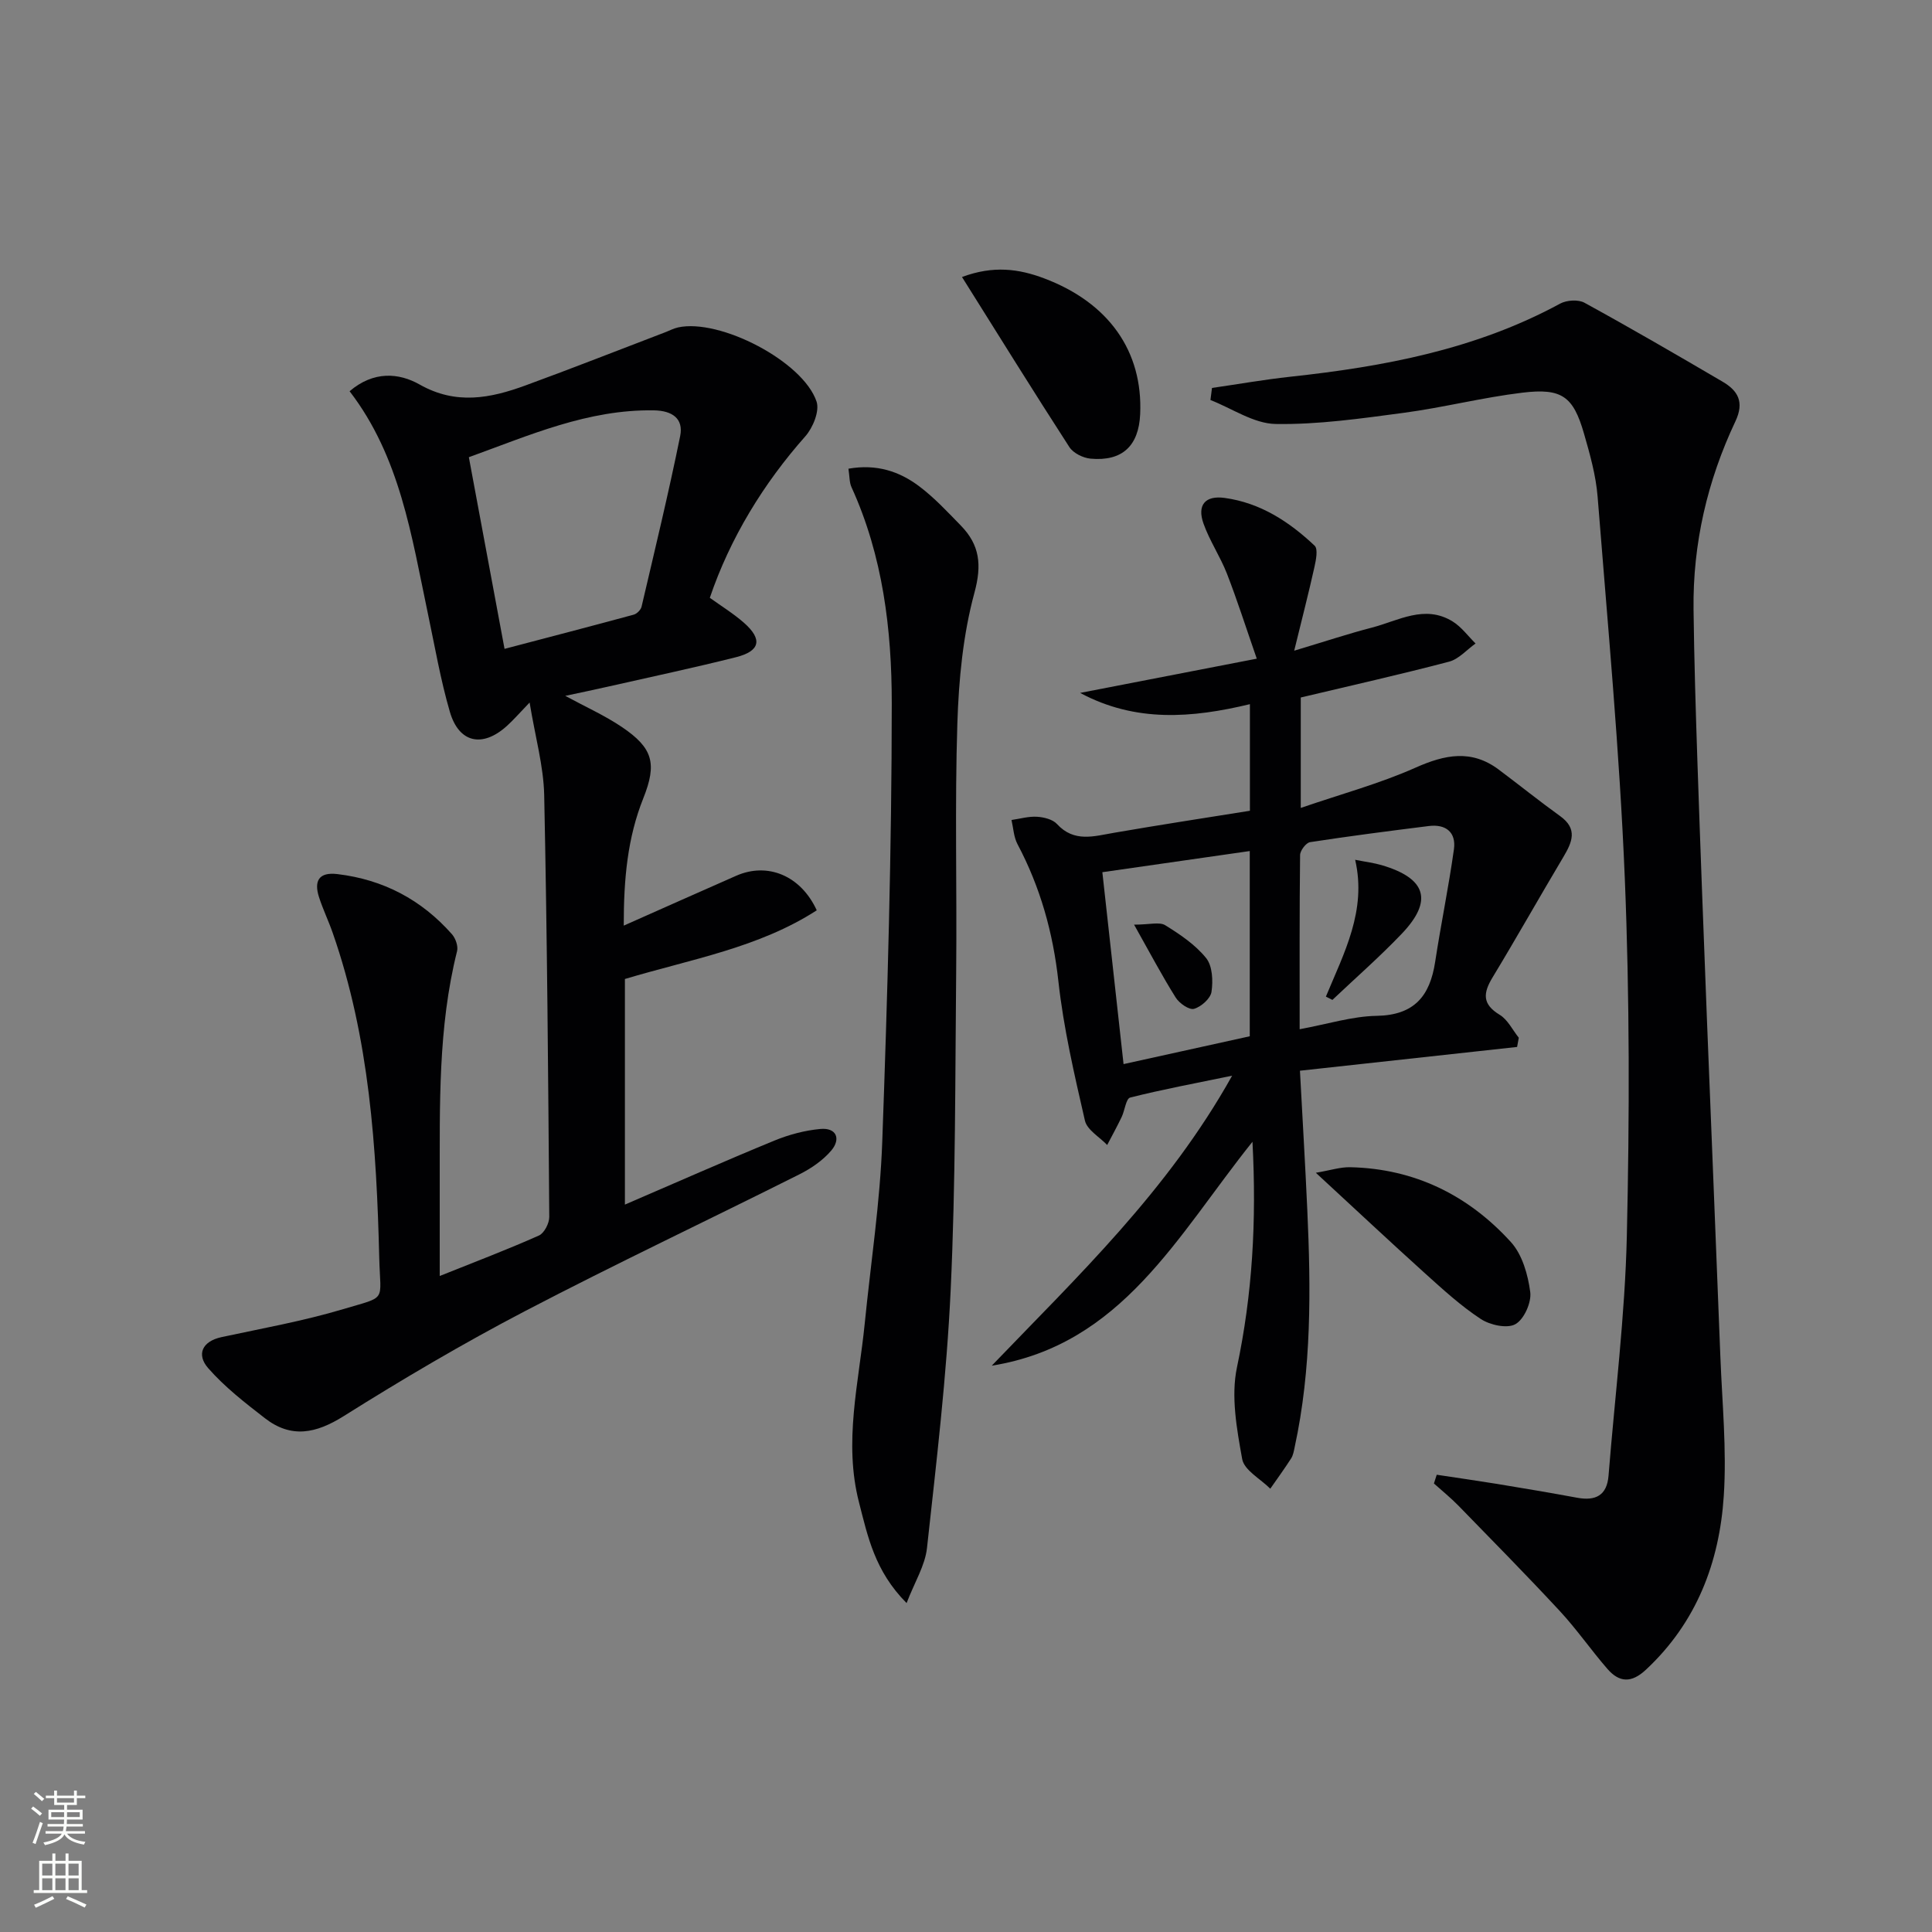
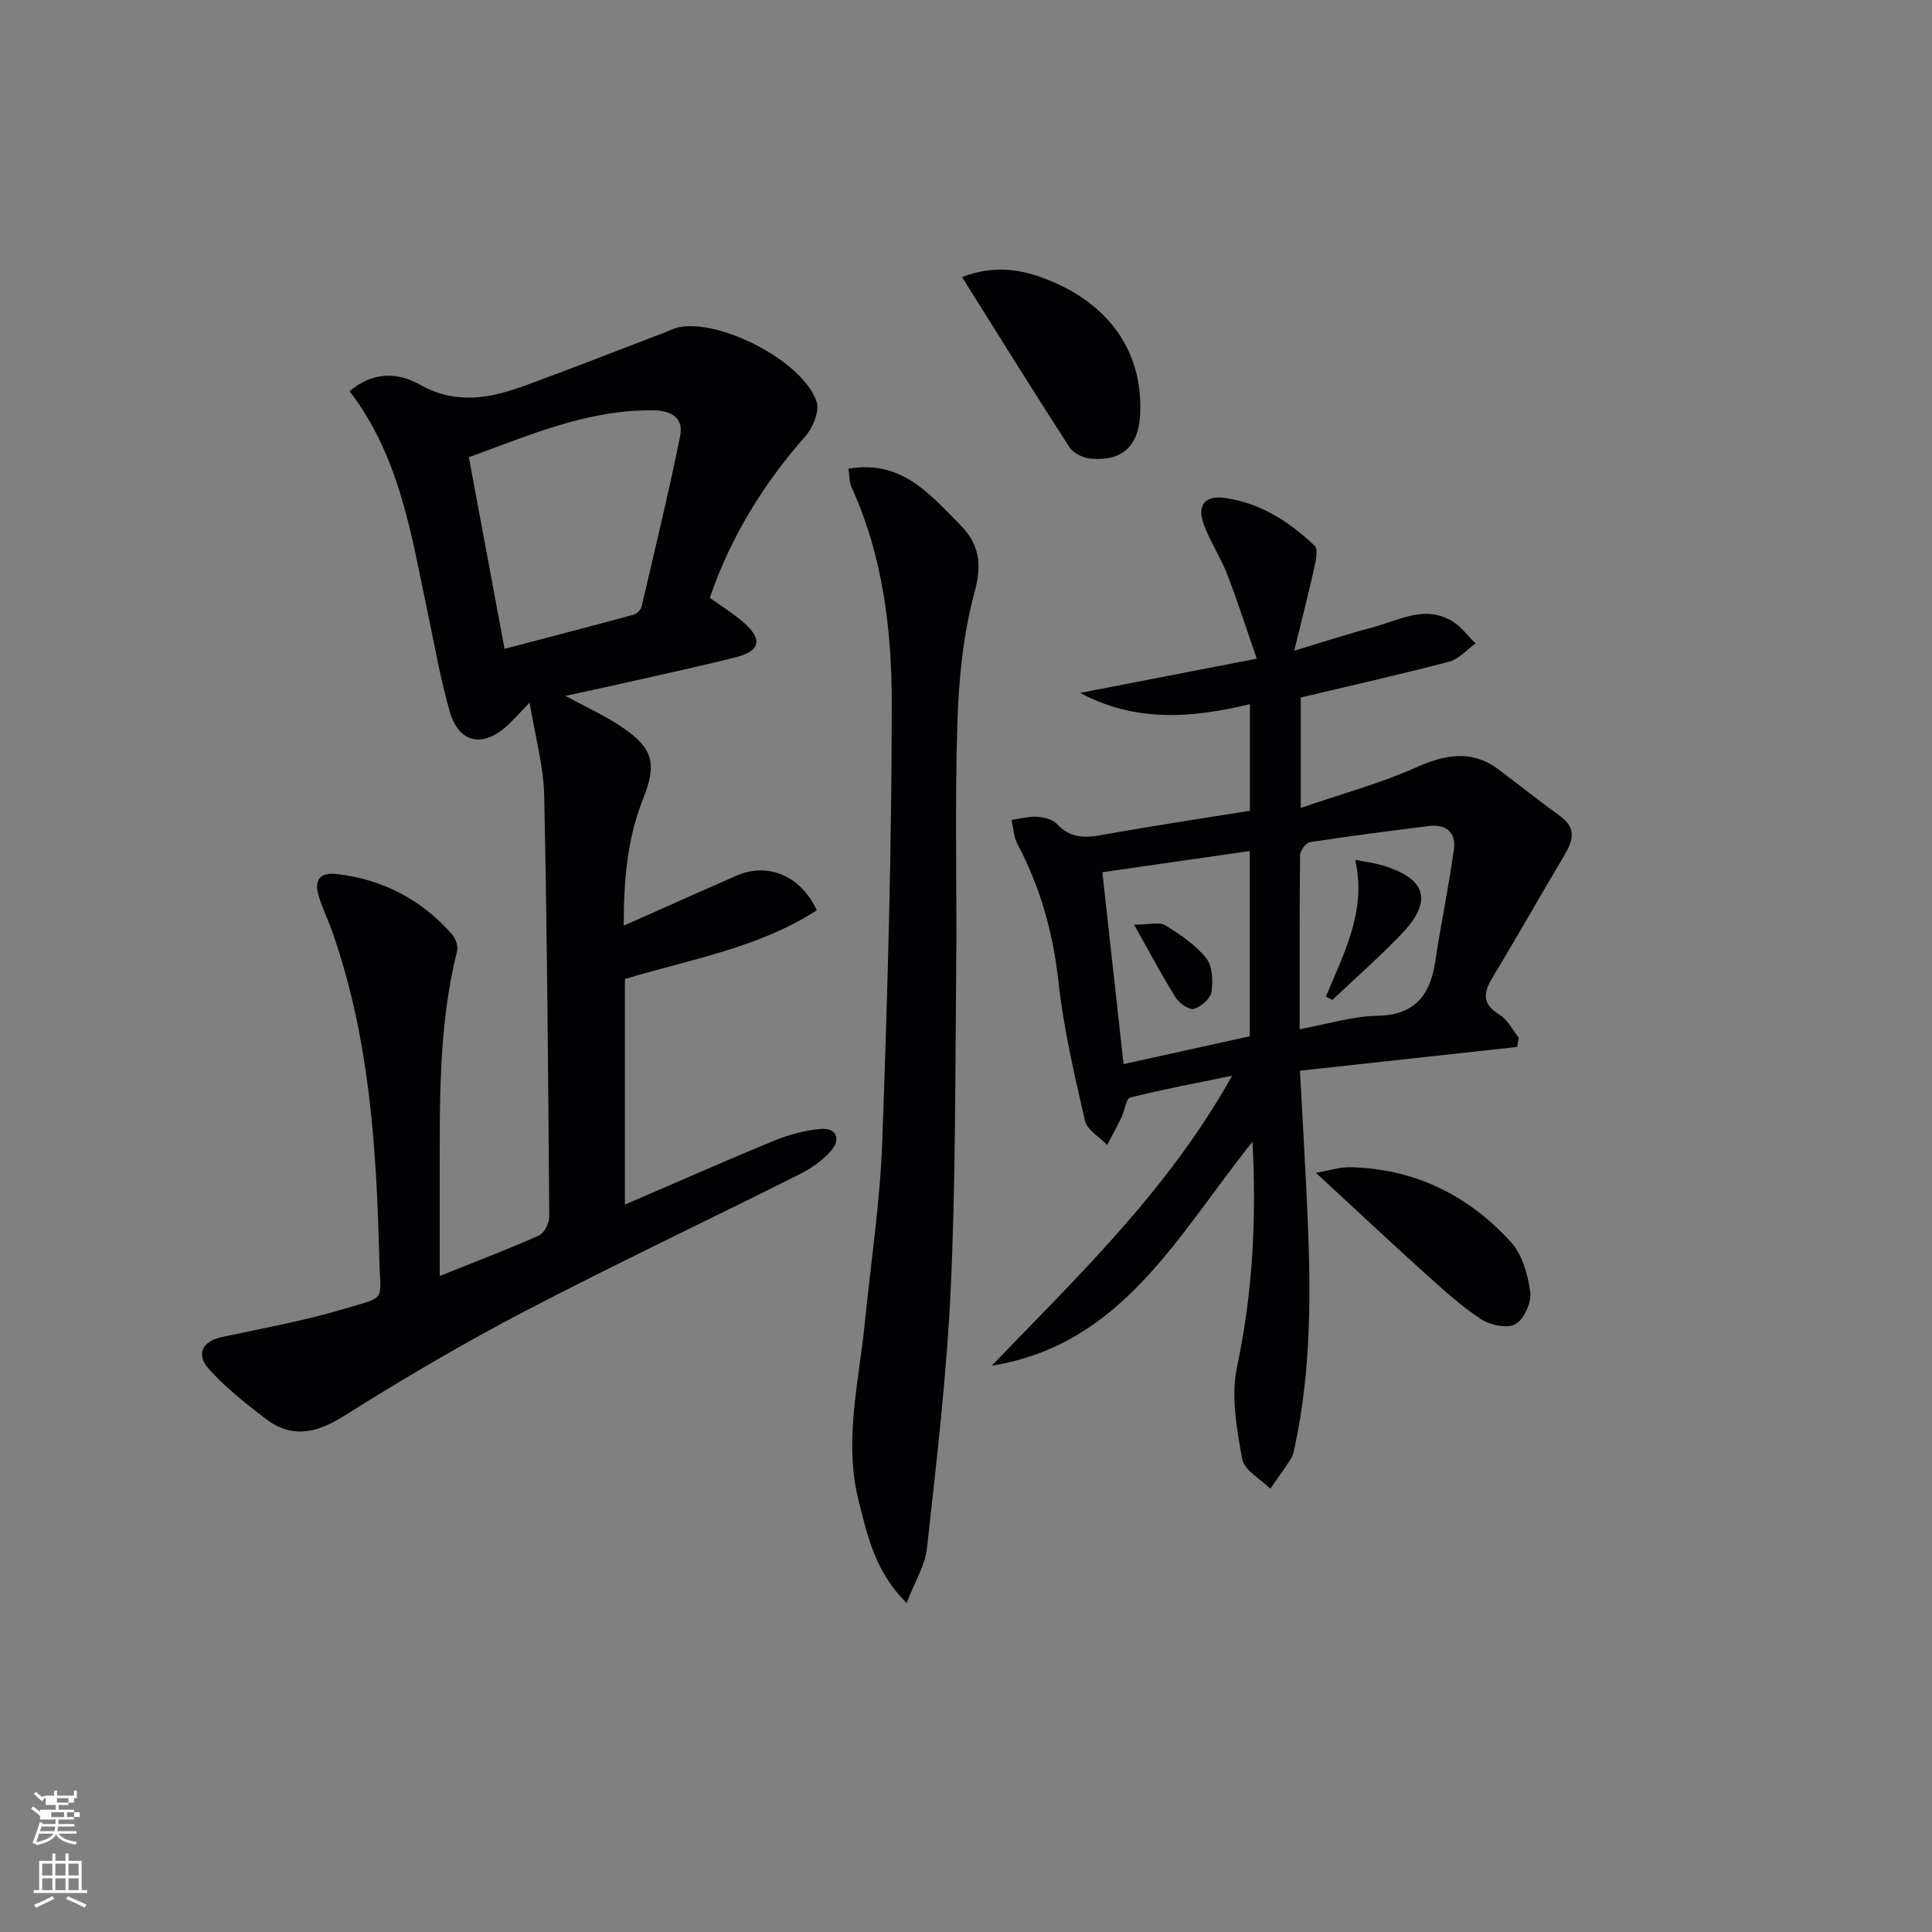
<svg xmlns="http://www.w3.org/2000/svg" enable-background="new 0 0 400 400" viewBox="0 0 400 400">
  <rect x="0" y="0" width="400" height="400" fill="#808080" stroke="none" />
  <g fill="#010103">
    <path d="m117.03 144.07c4.28 2.32 8.22 4.08 11.74 6.46 6.42 4.34 7.29 7.54 4.42 14.74-3.26 8.16-4.06 16.64-4.05 26.37 8.23-3.65 15.76-7.02 23.3-10.33 6.44-2.83 13.32-.09 16.66 7.16-12.01 7.76-26 10.11-39.72 14.22v46.71c10.54-4.54 20.68-9.03 30.92-13.24 3.01-1.24 6.3-2.12 9.54-2.42 3.37-.31 4.28 2.07 2.28 4.45-1.75 2.07-4.22 3.75-6.68 4.98-18.88 9.47-38 18.5-56.72 28.27-12.81 6.69-25.3 14.05-37.54 21.74-5.77 3.63-10.89 4.67-16.34.44-4.13-3.2-8.34-6.47-11.75-10.37-2.41-2.77-1.32-5.53 2.8-6.42 8.42-1.81 16.94-3.33 25.17-5.79 9.19-2.75 7.69-1.34 7.46-10.57-.56-22.8-2.02-45.51-9.63-67.31-.87-2.51-2.04-4.91-2.85-7.44-1.06-3.33-.03-5.21 3.81-4.75 9.5 1.13 17.42 5.31 23.72 12.45.75.85 1.32 2.47 1.06 3.51-3.97 15.84-3.56 31.99-3.59 48.11-.01 6.11 0 12.21 0 19.14 7.41-2.97 14.06-5.49 20.54-8.38 1.1-.49 2.15-2.54 2.14-3.86-.22-29.1-.44-58.21-1.05-87.3-.13-6.04-1.85-12.04-3.02-19.19-2.11 2.19-3.34 3.62-4.73 4.87-5.02 4.53-9.9 3.52-11.78-2.94-1.94-6.66-3.11-13.54-4.55-20.34-3.38-16.05-5.75-32.44-16.21-46.04 4.99-4.26 10.22-3.81 14.5-1.39 7.53 4.27 14.64 2.85 21.89.2 9.65-3.53 19.22-7.3 28.83-10.97.93-.35 1.83-.84 2.78-1.05 8.62-1.9 25.87 7 28.68 15.35.66 1.97-.76 5.43-2.34 7.21-8.6 9.7-15.57 21.05-19.76 33.42 2.33 1.68 4.87 3.24 7.08 5.18 3.88 3.42 3.36 5.85-1.67 7.12-8.68 2.18-17.45 4.04-26.18 6.02-2.89.66-5.79 1.26-9.16 1.98zm-12.57-9.73c9.2-2.42 17.98-4.7 26.74-7.08.66-.18 1.48-1 1.63-1.66 2.75-11.75 5.59-23.49 7.99-35.31.74-3.63-1.65-5.27-5.42-5.33-13.67-.23-25.77 5.16-38.33 9.7 2.49 13.37 4.88 26.21 7.39 39.68z" />
-     <path d="m297.46 305.33c4.15.63 8.3 1.22 12.44 1.89 5.55.91 11.1 1.85 16.63 2.87 3.79.7 6.17-.44 6.5-4.57 1.32-16.55 3.41-33.08 3.79-49.65.56-24.64.59-49.34-.42-73.97-1.08-26.38-3.55-52.71-5.63-79.04-.35-4.42-1.59-8.82-2.83-13.12-2.22-7.67-4.56-9.43-12.75-8.44-8.23.99-16.33 3.07-24.56 4.17-8.81 1.17-17.71 2.46-26.54 2.31-4.52-.08-8.99-3.21-13.48-4.96.11-.83.22-1.66.32-2.5 5.4-.78 10.78-1.73 16.2-2.32 19.43-2.1 38.43-5.66 55.88-15.14 1.35-.73 3.75-.89 5.04-.18 9.62 5.27 19.1 10.78 28.57 16.33 3.18 1.86 4.58 4.19 2.68 8.22-5.81 12.3-8.84 25.33-8.67 38.98.13 10.47.45 20.95.8 31.42.6 17.79 1.28 35.57 1.97 53.36.91 23.27 1.89 46.54 2.78 69.81.37 9.64 1.34 19.33.71 28.91-.9 13.77-5.64 26.21-16.11 35.98-3.03 2.83-5.53 2.66-7.99-.17-3.38-3.89-6.32-8.16-9.81-11.93-6.87-7.41-13.97-14.61-21.02-21.85-1.59-1.63-3.38-3.07-5.08-4.6.19-.6.39-1.2.58-1.81z" />
    <path d="m258.78 167.86c0-7.74 0-14.7 0-22.07-11.98 2.88-23.66 3.83-35.15-2.33 11.69-2.27 23.39-4.53 36.57-7.09-2.28-6.57-4.06-12.16-6.18-17.61-1.38-3.54-3.58-6.78-4.85-10.36-1.37-3.87.38-5.86 4.38-5.31 7.38 1.01 13.37 4.92 18.63 9.89.74.7.28 2.97-.04 4.42-1.17 5.27-2.52 10.5-4.19 17.32 6.46-1.94 11.22-3.52 16.08-4.78 5.48-1.42 10.93-4.84 16.71-1.28 1.83 1.13 3.19 3.02 4.76 4.57-1.82 1.29-3.47 3.23-5.48 3.76-10.1 2.66-20.3 4.94-30.71 7.42v22.86c8.38-2.88 16.34-5.03 23.77-8.34 6.11-2.72 11.58-3.81 17.21.4 4.25 3.18 8.39 6.52 12.7 9.62 3.73 2.67 2.51 5.42.67 8.51-4.93 8.27-9.65 16.66-14.64 24.9-1.95 3.22-2.2 5.52 1.47 7.74 1.67 1.01 2.66 3.13 3.96 4.75-.12.64-.23 1.27-.35 1.91-14.83 1.62-29.67 3.24-44.96 4.92.51 9.63 1.09 19.2 1.52 28.77.75 16.47.91 32.91-2.61 49.15-.17.81-.31 1.69-.74 2.36-1.37 2.13-2.86 4.18-4.31 6.26-2.03-2.03-5.4-3.82-5.82-6.14-1.12-6.23-2.35-12.97-1.08-18.99 3.19-15.1 4.08-30.17 3.21-46.7-15.55 19.41-26.99 42.03-53.98 46.36 17.76-18.5 36.44-36.17 49.77-60.04-7.8 1.61-14.51 2.86-21.11 4.53-.87.22-1.11 2.66-1.76 4.02-.94 1.96-1.99 3.87-3 5.8-1.59-1.67-4.17-3.12-4.61-5.06-2.19-9.53-4.42-19.12-5.49-28.82-1.11-10.09-3.74-19.49-8.47-28.41-.78-1.47-.85-3.32-1.24-5 1.76-.25 3.54-.78 5.28-.67 1.42.09 3.24.53 4.13 1.5 3.57 3.89 7.68 2.52 11.87 1.81 9.3-1.61 18.62-3.04 28.08-4.55zm-26.16 52.45c8.98-1.98 17.48-3.85 26.13-5.76 0-12.85 0-25.42 0-38.35-10.23 1.47-20.16 2.9-30.52 4.38 1.47 13.29 2.89 26.2 4.39 39.73zm36.46-7.22c5.86-1.08 10.88-2.68 15.93-2.77 7.79-.13 11.04-4.09 12.12-11.15 1.19-7.79 2.8-15.53 3.89-23.33.49-3.51-1.66-5.26-5.2-4.82-8.21 1.03-16.42 2.08-24.59 3.34-.83.13-2.05 1.74-2.06 2.67-.14 11.79-.09 23.57-.09 36.06z" />
    <path d="m175.66 97.04c5.88-1.03 10.56.58 14.61 3.61 3.16 2.37 5.9 5.33 8.67 8.17 3.9 4.01 4.38 8.11 2.8 13.92-2.36 8.7-3.24 17.97-3.53 27.04-.54 16.93-.08 33.9-.24 50.85-.22 22.13-.11 44.27-1.14 66.37-.83 17.88-2.96 35.71-4.91 53.52-.4 3.62-2.56 7.05-4.22 11.38-6.6-6.64-8.03-13.77-9.85-20.84-3.22-12.5-.05-24.71 1.18-37.01 1.25-12.55 3.18-25.07 3.63-37.65 1.09-30.25 1.96-60.52 1.97-90.79 0-15.23-1.84-30.51-8.33-44.73-.46-.99-.39-2.22-.64-3.84z" />
    <path d="m199.17 57.35c6.51-2.42 11.76-1.7 17.03.29 13.33 5.03 20.45 15.06 19.86 28.12-.3 6.57-3.72 9.79-10.26 9.2-1.55-.14-3.59-1.14-4.4-2.4-7.38-11.41-14.55-22.97-22.23-35.21z" />
    <path d="m272.43 242.81c2.98-.5 5.07-1.2 7.14-1.15 13.31.3 24.43 5.8 33.24 15.49 2.36 2.59 3.54 6.76 4.01 10.36.28 2.15-1.28 5.65-3.08 6.65-1.71.96-5.26.18-7.18-1.09-4.14-2.72-7.85-6.13-11.55-9.46-7.27-6.56-14.4-13.25-22.58-20.8z" />
    <path d="m234.8 191.44c3.22 0 5.25-.62 6.45.12 3.07 1.9 6.23 4.03 8.46 6.79 1.32 1.63 1.46 4.71 1.12 6.99-.2 1.39-2.14 3.11-3.62 3.53-.99.28-3.05-1.14-3.79-2.33-2.85-4.54-5.36-9.3-8.62-15.1z" />
    <path d="m274.51 206.34c3.73-9 8.5-17.78 6.06-28.33 2.28.45 3.92.65 5.49 1.11 9.24 2.72 10.69 7.35 4.17 14.19-4.57 4.79-9.57 9.16-14.37 13.71-.45-.22-.9-.45-1.35-.68z" />
  </g>
-   <path d="m6.44 374.46.42-.45c.65.47 1.27.95 1.85 1.44l-.45.49c-.65-.56-1.25-1.06-1.82-1.48m.93 7.33-.63-.26c.55-1.36 1.05-2.8 1.53-4.33.19.1.38.19.59.27-.47 1.29-.96 2.73-1.49 4.32m-.38-10.38.44-.42c.43.34 1.01.82 1.74 1.44l-.49.49c-.53-.51-1.09-1.01-1.69-1.51m2.5.35h1.72v-1.04h.59v1.04h3.52v-1.04h.59v1.04h1.75v.53h-1.75v1.42h-2.03v.97h3.22v2.03h-3.24c0 .35-.01.66-.03.93h3.32v.53h-3.37c-.03.27-.08.58-.15.94h3.96v.53h-3.71c.67.92 1.93 1.48 3.79 1.68-.13.24-.23.44-.29.59-2.13-.38-3.48-1.08-4.04-2.12-.43.97-1.77 1.72-4.03 2.23-.09-.19-.2-.37-.33-.55 2.1-.42 3.37-1.03 3.81-1.83h-3.36v-.53h3.58c.08-.29.13-.61.16-.94h-3.33v-.53h3.39c.02-.27.04-.58.04-.93h-3.23v-2.03h3.25v-.97h-2.07v-1.42h-1.73zm1.12 3.44v1h2.65c.01-.3.02-.44.01-.4v-.25-.35zm1.19-2h3.52v-.91h-3.52zm4.71 2h-2.63v.59c0 .15-.01.28-.01.4h2.64z" fill="#fbfcfa" />
+   <path d="m6.44 374.46.42-.45c.65.47 1.27.95 1.85 1.44l-.45.49c-.65-.56-1.25-1.06-1.82-1.48m.93 7.33-.63-.26c.55-1.36 1.05-2.8 1.53-4.33.19.1.38.19.59.27-.47 1.29-.96 2.73-1.49 4.32m-.38-10.38.44-.42c.43.34 1.01.82 1.74 1.44l-.49.49c-.53-.51-1.09-1.01-1.69-1.51m2.5.35h1.72v-1.04h.59v1.04h3.52v-1.04h.59v1.04v.53h-1.75v1.42h-2.03v.97h3.22v2.03h-3.24c0 .35-.01.66-.03.93h3.32v.53h-3.37c-.03.27-.08.58-.15.94h3.96v.53h-3.71c.67.92 1.93 1.48 3.79 1.68-.13.24-.23.44-.29.59-2.13-.38-3.48-1.08-4.04-2.12-.43.97-1.77 1.72-4.03 2.23-.09-.19-.2-.37-.33-.55 2.1-.42 3.37-1.03 3.81-1.83h-3.36v-.53h3.58c.08-.29.13-.61.16-.94h-3.33v-.53h3.39c.02-.27.04-.58.04-.93h-3.23v-2.03h3.25v-.97h-2.07v-1.42h-1.73zm1.12 3.44v1h2.65c.01-.3.02-.44.01-.4v-.25-.35zm1.19-2h3.52v-.91h-3.52zm4.71 2h-2.63v.59c0 .15-.01.28-.01.4h2.64z" fill="#fbfcfa" />
  <path d="m13.56 383.74h.63v1.52h2.72v6.07h1.13v.6h-11.06v-.6h1.13v-6.07h2.73v-1.52h.63v1.52h2.1v-1.52zm-2.69 8.83.38.56c-1.24.63-2.53 1.25-3.85 1.85-.1-.21-.21-.42-.34-.63 1.37-.55 2.63-1.15 3.81-1.78m-2.13-4.27h2.1v-2.45h-2.1zm0 3.04h2.1v-2.46h-2.1zm2.72-3.04h2.1v-2.45h-2.1zm0 3.04h2.1v-2.46h-2.1zm6.07 3.6c-1.41-.71-2.7-1.3-3.86-1.78l.35-.56c1.45.62 2.75 1.19 3.88 1.72zm-1.25-9.09h-2.1v2.45h2.1zm-2.09 5.49h2.1v-2.46h-2.1z" fill="#fbfcfa" />
</svg>